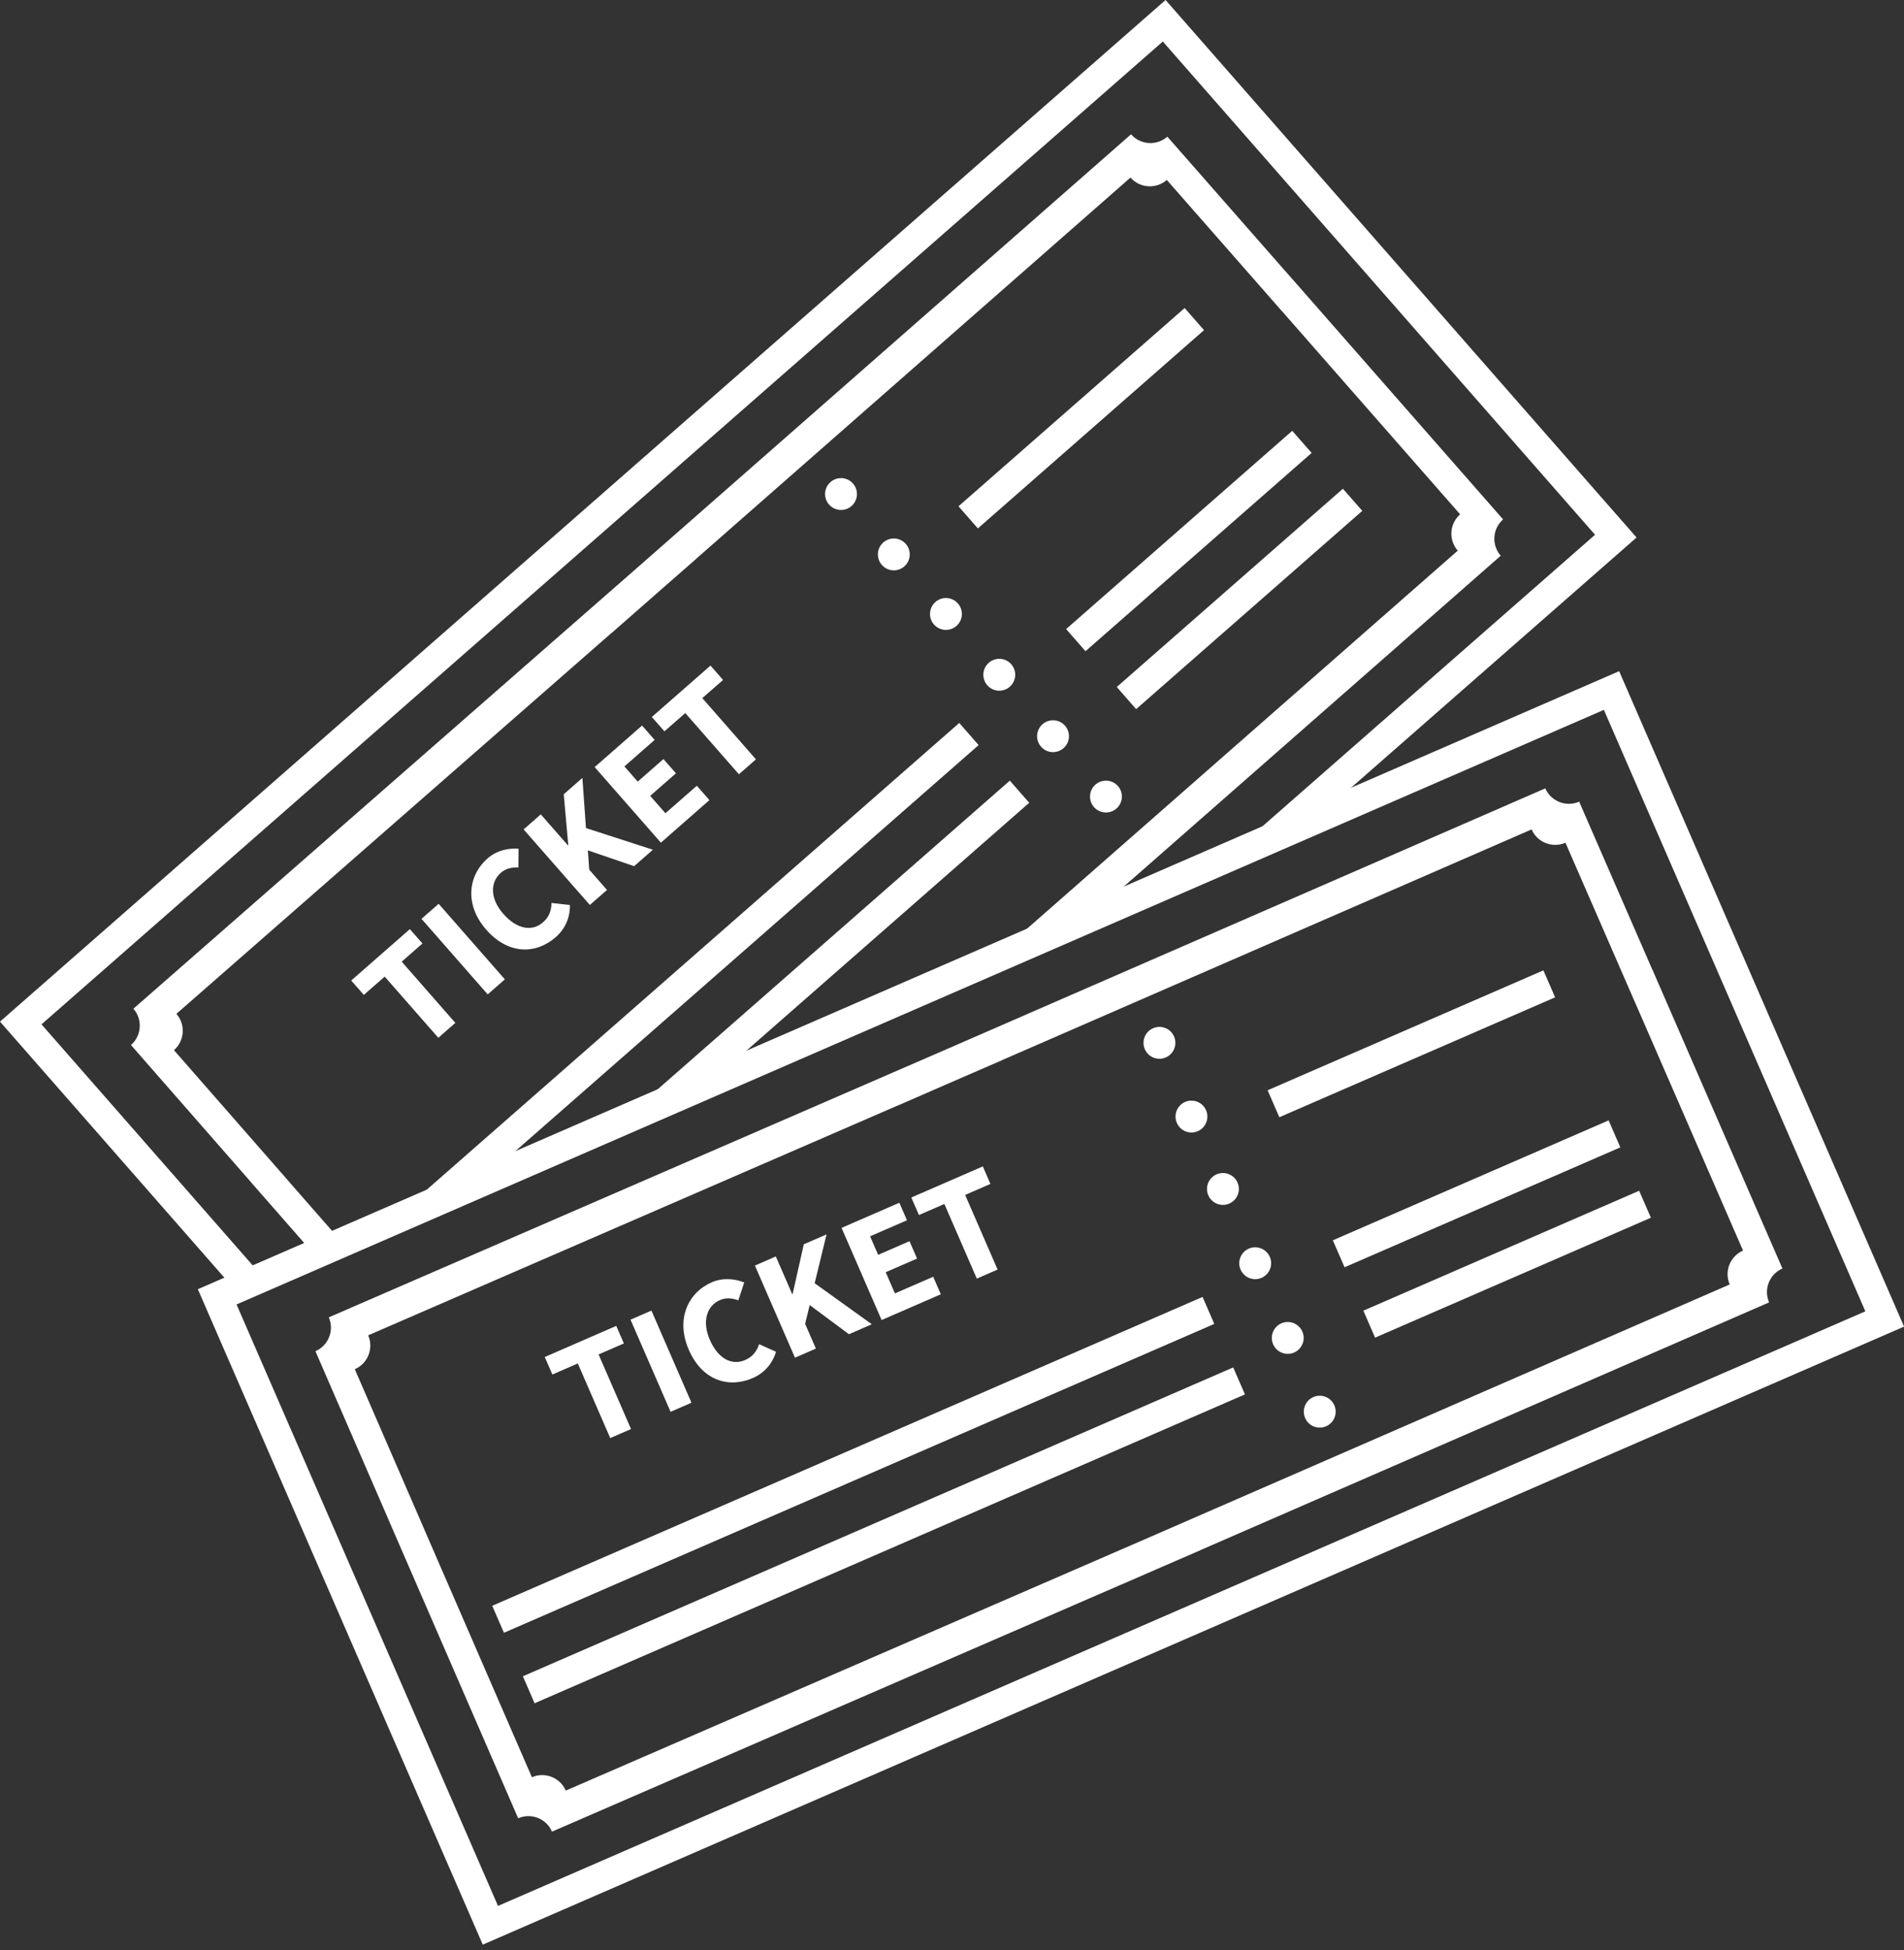
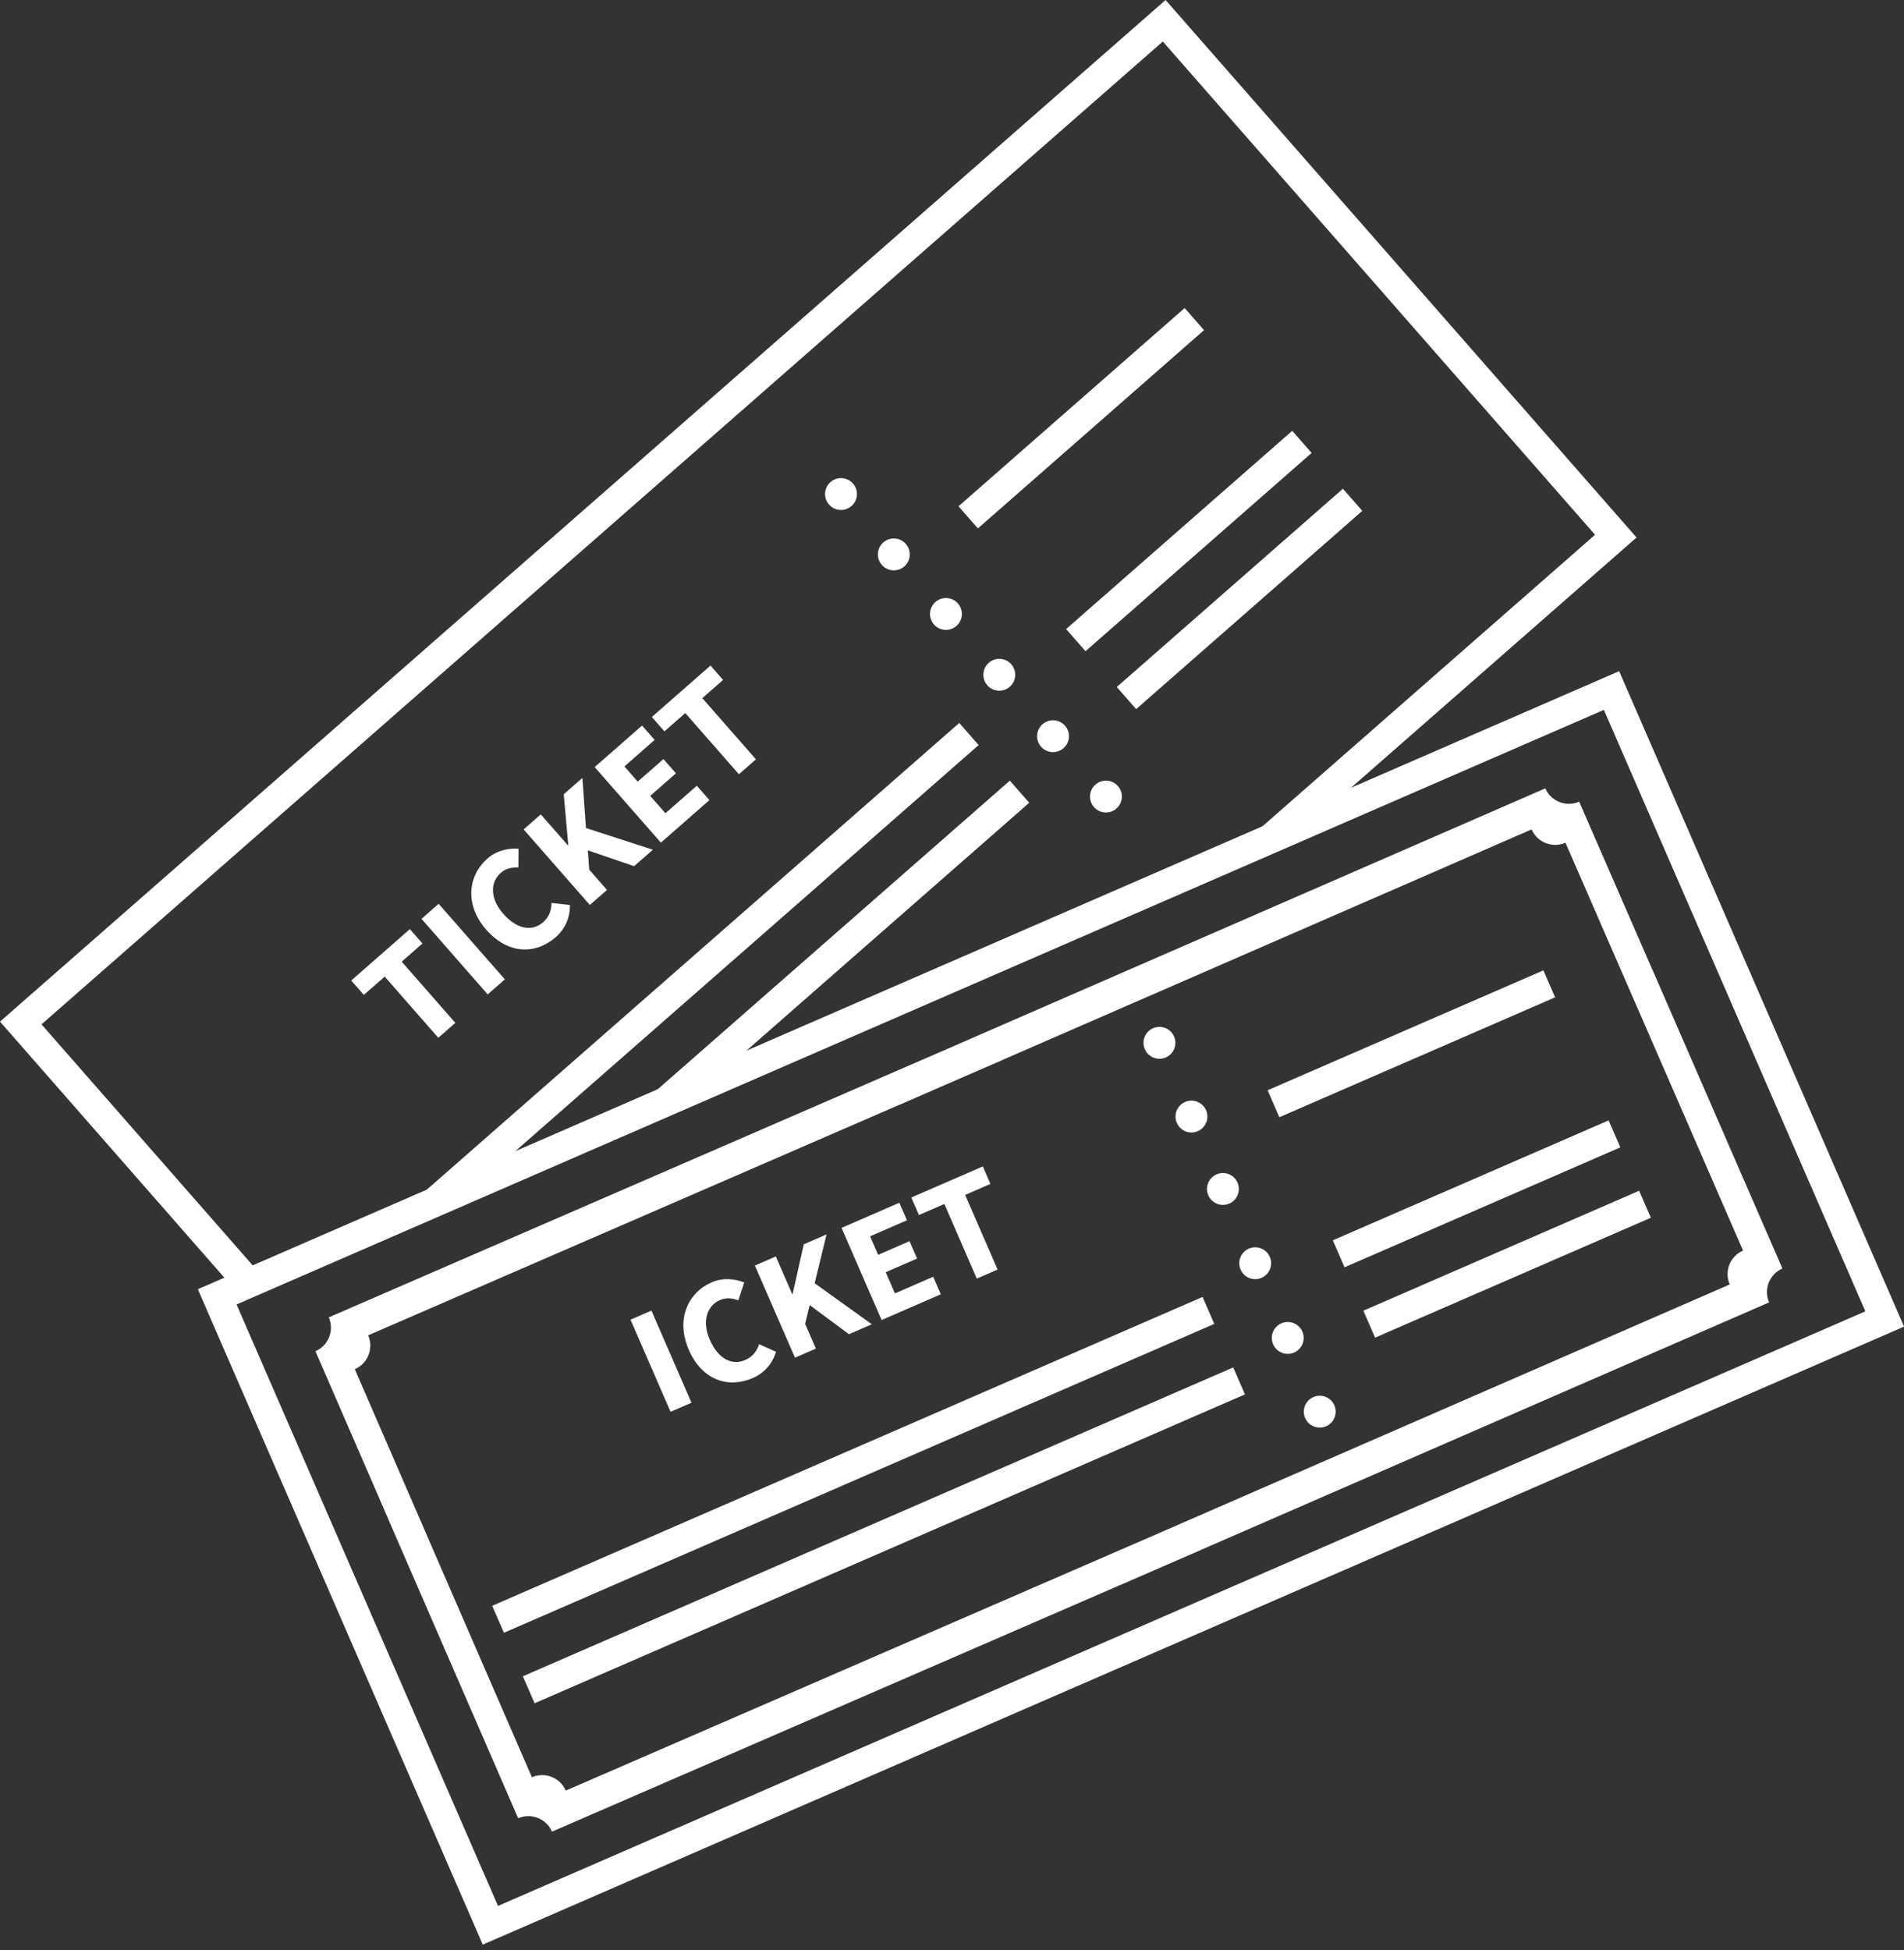
<svg xmlns="http://www.w3.org/2000/svg" width="124" height="127" viewBox="0 0 124 127" fill="none">
  <rect x="0" y="0" width="124" height="127" fill="#333333" stroke="none" />
  <path d="M107.611 63.143L102.845 52.202C101.997 52.572 101.009 52.183 100.639 51.335L61.038 68.585L21.414 85.78C21.782 86.629 21.393 87.617 20.543 87.985L25.294 98.932L25.291 98.933L33.746 118.398C34.596 118.03 35.583 118.419 35.95 119.269L72.997 103.192L72.998 103.195L75.595 102.064L78.193 100.936L78.191 100.933L115.215 84.806C114.845 83.957 115.234 82.969 116.082 82.6L107.615 63.14L107.611 63.143ZM112.65 83.638L74.759 100.144L36.846 116.597C36.478 115.747 35.491 115.358 34.641 115.726L27.647 99.624L27.649 99.623L23.107 89.157C23.957 88.788 24.346 87.801 23.978 86.951L58.52 71.962L58.522 71.966L61.874 70.505L65.228 69.05L65.226 69.046L99.747 54.008C100.117 54.857 101.104 55.245 101.953 54.876L106.51 65.336L106.512 65.335L113.517 81.432C112.669 81.803 112.28 82.79 112.65 83.638Z" fill="white" />
  <path d="M12.885 83.948L31.441 126.627L124.004 86.383L105.448 43.704L12.885 83.948ZM32.433 124.106L15.405 84.94L104.454 46.224L121.483 85.389L32.433 124.106Z" fill="white" />
  <path d="M78.318 84.451L32.056 104.562L32.82 106.319L79.082 86.207L78.318 84.451Z" fill="white" />
  <path d="M80.314 89.041L34.053 109.152L34.816 110.909L81.078 90.797L80.314 89.041Z" fill="white" />
  <path d="M100.515 63.186L82.555 70.994L83.318 72.75L101.279 64.942L100.515 63.186Z" fill="white" />
  <path d="M104.763 72.955L86.802 80.764L87.566 82.52L105.526 74.712L104.763 72.955Z" fill="white" />
  <path d="M106.751 77.537L88.79 85.346L89.554 87.102L107.515 79.294L106.751 77.537Z" fill="white" />
-   <path d="M40.631 87.478L40.134 86.337L35.478 88.362L35.974 89.503L37.63 88.782L39.743 93.642L41.096 93.053L38.983 88.195L40.631 87.478Z" fill="white" />
  <path d="M42.425 85.34L41.063 85.932L43.672 91.931L45.033 91.34L42.425 85.34Z" fill="white" />
  <path d="M48.53 88.559C47.656 88.939 46.763 88.473 46.227 87.24C45.703 86.035 46.041 85.025 46.879 84.66C47.301 84.476 47.663 84.527 48.086 84.671L48.467 83.51C47.883 83.272 47.097 83.175 46.351 83.499C44.806 84.172 43.994 85.904 44.858 87.891C45.734 89.906 47.464 90.411 49.019 89.736C49.765 89.412 50.294 88.82 50.54 88.024L49.439 87.529C49.284 87.98 49.027 88.343 48.53 88.559Z" fill="white" />
  <path d="M53.83 80.379L52.348 81.023L51.621 84.261L51.595 84.272L50.526 81.815L49.164 82.408L51.773 88.407L53.135 87.815L52.435 86.205L52.733 84.981L55.288 86.879L56.778 86.231L53.056 83.559L53.83 80.379Z" fill="white" />
  <path d="M58.282 84.221L57.682 82.841L59.725 81.953L59.232 80.821L57.19 81.71L56.666 80.503L59.067 79.459L58.571 78.318L54.807 79.955L57.416 85.955L61.272 84.278L60.775 83.137L58.282 84.221Z" fill="white" />
  <path d="M64.502 77.093L64.007 75.952L59.35 77.977L59.847 79.118L61.503 78.398L63.615 83.257L64.969 82.668L62.856 77.809L64.502 77.093Z" fill="white" />
  <path d="M75.096 66.954C74.571 67.182 74.33 67.793 74.558 68.319C74.786 68.844 75.398 69.085 75.923 68.857C76.449 68.628 76.689 68.017 76.461 67.492C76.233 66.966 75.621 66.725 75.096 66.954Z" fill="white" />
  <path d="M77.181 71.755C76.655 71.984 76.415 72.595 76.643 73.12C76.871 73.645 77.483 73.886 78.008 73.658C78.533 73.429 78.773 72.818 78.546 72.293C78.317 71.768 77.706 71.527 77.181 71.755Z" fill="white" />
  <path d="M79.23 76.469C78.705 76.698 78.464 77.309 78.692 77.834C78.921 78.359 79.532 78.6 80.057 78.372C80.582 78.143 80.824 77.532 80.595 77.007C80.368 76.481 79.756 76.241 79.23 76.469Z" fill="white" />
  <path d="M81.332 81.305C80.807 81.534 80.566 82.145 80.794 82.67C81.023 83.196 81.634 83.437 82.159 83.208C82.684 82.98 82.926 82.368 82.697 81.843C82.469 81.318 81.858 81.076 81.332 81.305Z" fill="white" />
  <path d="M83.452 86.169C82.926 86.398 82.685 87.009 82.914 87.534C83.142 88.059 83.754 88.301 84.279 88.072C84.804 87.843 85.046 87.232 84.817 86.707C84.588 86.182 83.977 85.941 83.452 86.169Z" fill="white" />
  <path d="M85.536 90.971C85.01 91.2 84.77 91.811 84.998 92.337C85.226 92.862 85.838 93.103 86.363 92.874C86.888 92.646 87.129 92.035 86.901 91.509C86.672 90.983 86.061 90.743 85.536 90.971Z" fill="white" />
-   <path d="M83.898 17.867L83.896 17.869L76.025 8.9C75.329 9.51 74.27 9.441 73.66 8.745L41.193 37.237L8.688 65.683C9.298 66.38 9.227 67.438 8.53 68.048L16.39 77.028L16.388 77.031L20.622 81.864L22.437 81.075L18.842 76.97L18.844 76.968L11.33 68.382C12.027 67.772 12.097 66.713 11.488 66.017L39.822 41.219L39.826 41.223L42.574 38.812L45.326 36.403L45.323 36.399L73.624 11.562C74.234 12.258 75.293 12.327 75.989 11.717L83.515 20.293L83.517 20.291L95.092 33.491C94.396 34.101 94.328 35.16 94.938 35.856L64.005 63.002L70.299 60.266L97.736 36.187C97.126 35.491 97.195 34.432 97.891 33.822L83.898 17.867Z" fill="white" />
  <path d="M0 66.524L15.419 84.117L17.263 83.316L2.703 66.702L75.73 2.703L103.879 34.822L79.343 56.325L85.11 53.817L106.582 35L75.909 0L0 66.524Z" fill="white" />
  <path d="M24.906 79.997L30.674 77.489L63.735 48.517L62.472 47.076L24.906 79.997Z" fill="white" />
  <path d="M39.963 73.445L45.731 70.938L67.029 52.273L65.766 50.832L39.963 73.445Z" fill="white" />
  <path d="M77.151 20.058L62.423 32.968L63.686 34.408L78.413 21.498L77.151 20.058Z" fill="white" />
  <path d="M84.158 28.053L69.432 40.963L70.695 42.404L85.421 29.494L84.158 28.053Z" fill="white" />
  <path d="M87.458 31.825L72.731 44.735L73.993 46.175L88.721 33.265L87.458 31.825Z" fill="white" />
  <path d="M27.512 61.435L26.692 60.501L22.874 63.848L23.695 64.783L25.054 63.593L28.546 67.577L29.654 66.606L26.162 62.62L27.512 61.435Z" fill="white" />
  <path d="M28.567 58.852L27.45 59.831L31.762 64.751L32.879 63.772L28.567 58.852Z" fill="white" />
  <path d="M35.367 60.055C34.65 60.682 33.658 60.511 32.773 59.499C31.905 58.511 31.92 57.445 32.606 56.844C32.954 56.539 33.313 56.476 33.761 56.486L33.77 55.264C33.14 55.215 32.363 55.363 31.751 55.898C30.484 57.009 30.237 58.906 31.665 60.536C33.114 62.188 34.915 62.143 36.191 61.025C36.802 60.489 37.128 59.765 37.117 58.932L35.917 58.797C35.909 59.273 35.774 59.697 35.367 60.055Z" fill="white" />
  <path d="M37.929 50.654L36.714 51.72L37.009 55.024L36.984 55.043L35.219 53.029L34.102 54.009L38.414 58.928L39.531 57.95L38.374 56.629L38.285 55.372L41.297 56.402L42.52 55.331L38.161 53.92L37.929 50.654Z" fill="white" />
  <path d="M43.337 52.955L42.345 51.823L44.022 50.355L43.207 49.428L41.532 50.896L40.666 49.906L42.635 48.18L41.815 47.245L38.728 49.95L43.041 54.87L46.202 52.1L45.381 51.164L43.337 52.955Z" fill="white" />
  <path d="M47.09 44.275L46.271 43.34L42.452 46.687L43.271 47.622L44.63 46.431L48.122 50.416L49.231 49.445L45.739 45.459L47.09 44.275Z" fill="white" />
  <path d="M54.088 31.39C53.657 31.768 53.614 32.423 53.992 32.854C54.37 33.285 55.026 33.328 55.456 32.95C55.887 32.573 55.93 31.918 55.552 31.487C55.175 31.056 54.519 31.012 54.088 31.39Z" fill="white" />
  <path d="M57.527 35.322C57.096 35.699 57.053 36.355 57.431 36.786C57.809 37.217 58.465 37.26 58.895 36.882C59.326 36.504 59.369 35.849 58.991 35.418C58.613 34.987 57.958 34.944 57.527 35.322Z" fill="white" />
  <path d="M60.922 39.199C60.491 39.576 60.447 40.232 60.825 40.663C61.204 41.094 61.858 41.137 62.289 40.759C62.72 40.382 62.764 39.726 62.386 39.295C62.007 38.864 61.352 38.821 60.922 39.199Z" fill="white" />
  <path d="M64.396 43.158C63.965 43.536 63.921 44.192 64.299 44.622C64.678 45.053 65.333 45.096 65.763 44.718C66.194 44.34 66.238 43.685 65.859 43.254C65.483 42.823 64.827 42.78 64.396 43.158Z" fill="white" />
  <path d="M67.896 47.158C67.465 47.536 67.421 48.192 67.8 48.622C68.177 49.053 68.832 49.096 69.263 48.718C69.694 48.341 69.738 47.685 69.36 47.255C68.982 46.825 68.326 46.781 67.896 47.158Z" fill="white" />
  <path d="M71.343 51.089C70.912 51.467 70.868 52.121 71.246 52.553C71.625 52.983 72.279 53.027 72.71 52.649C73.141 52.271 73.185 51.615 72.807 51.185C72.43 50.755 71.774 50.712 71.343 51.089Z" fill="white" />
</svg>